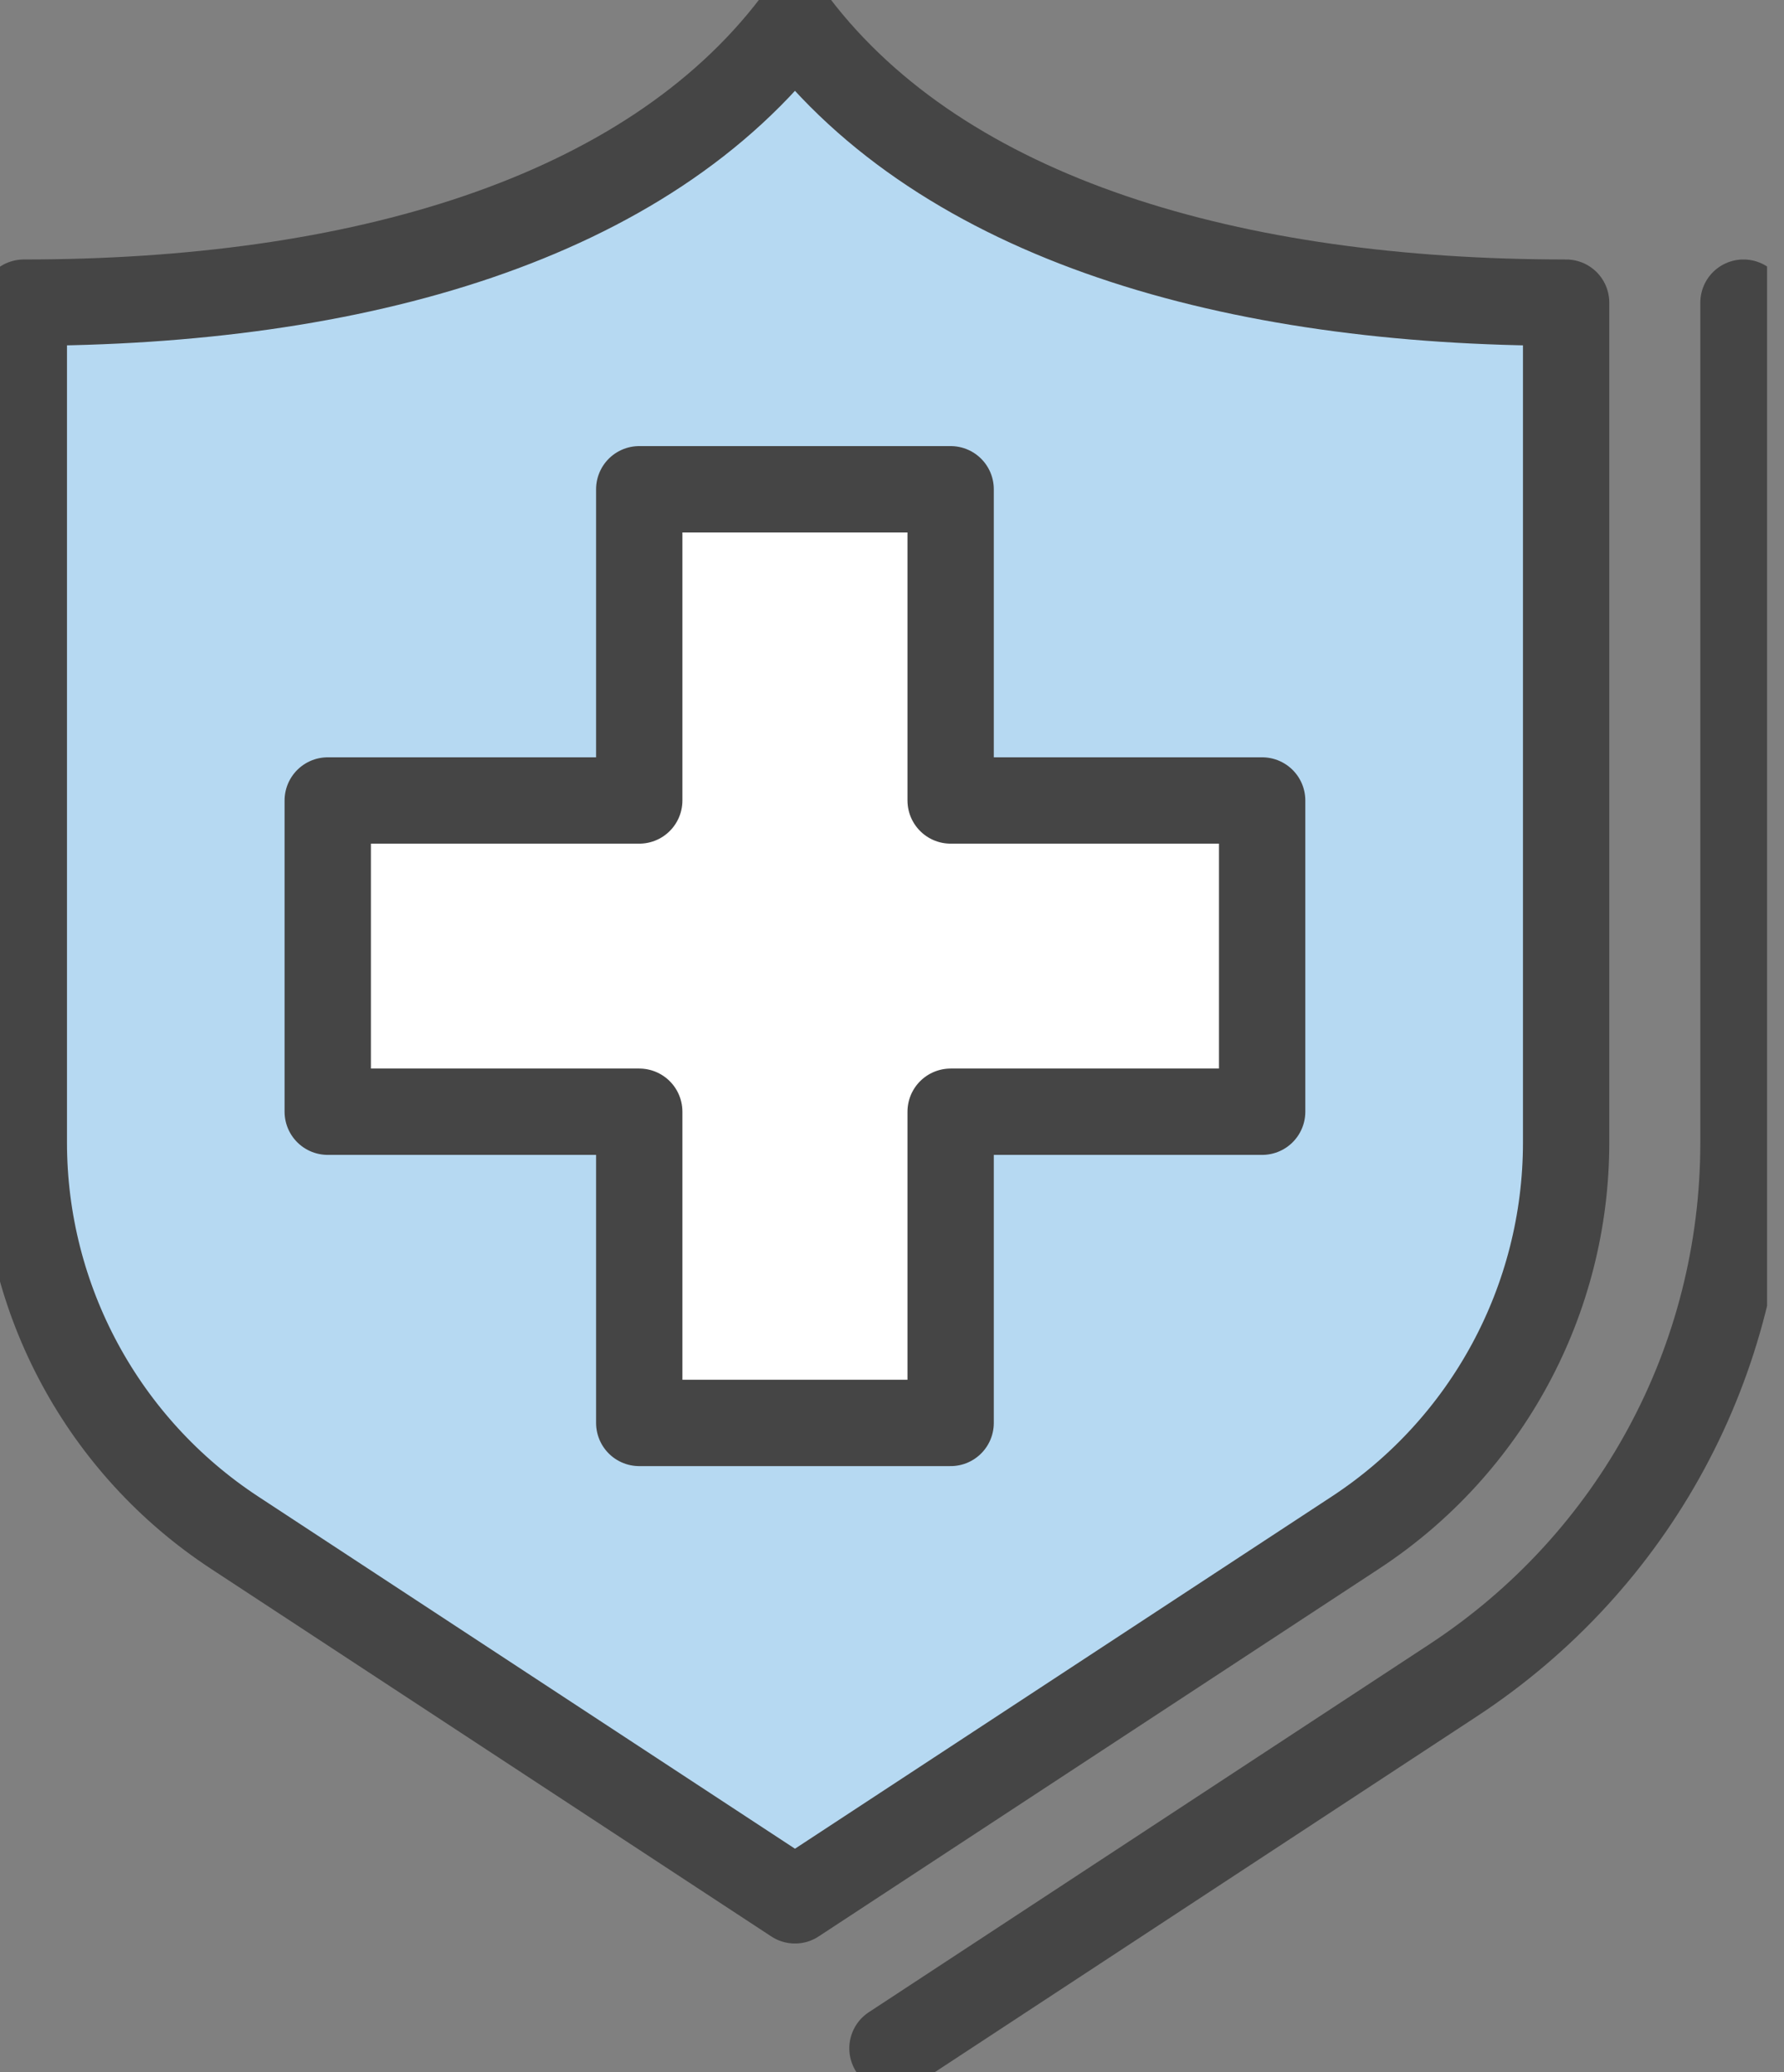
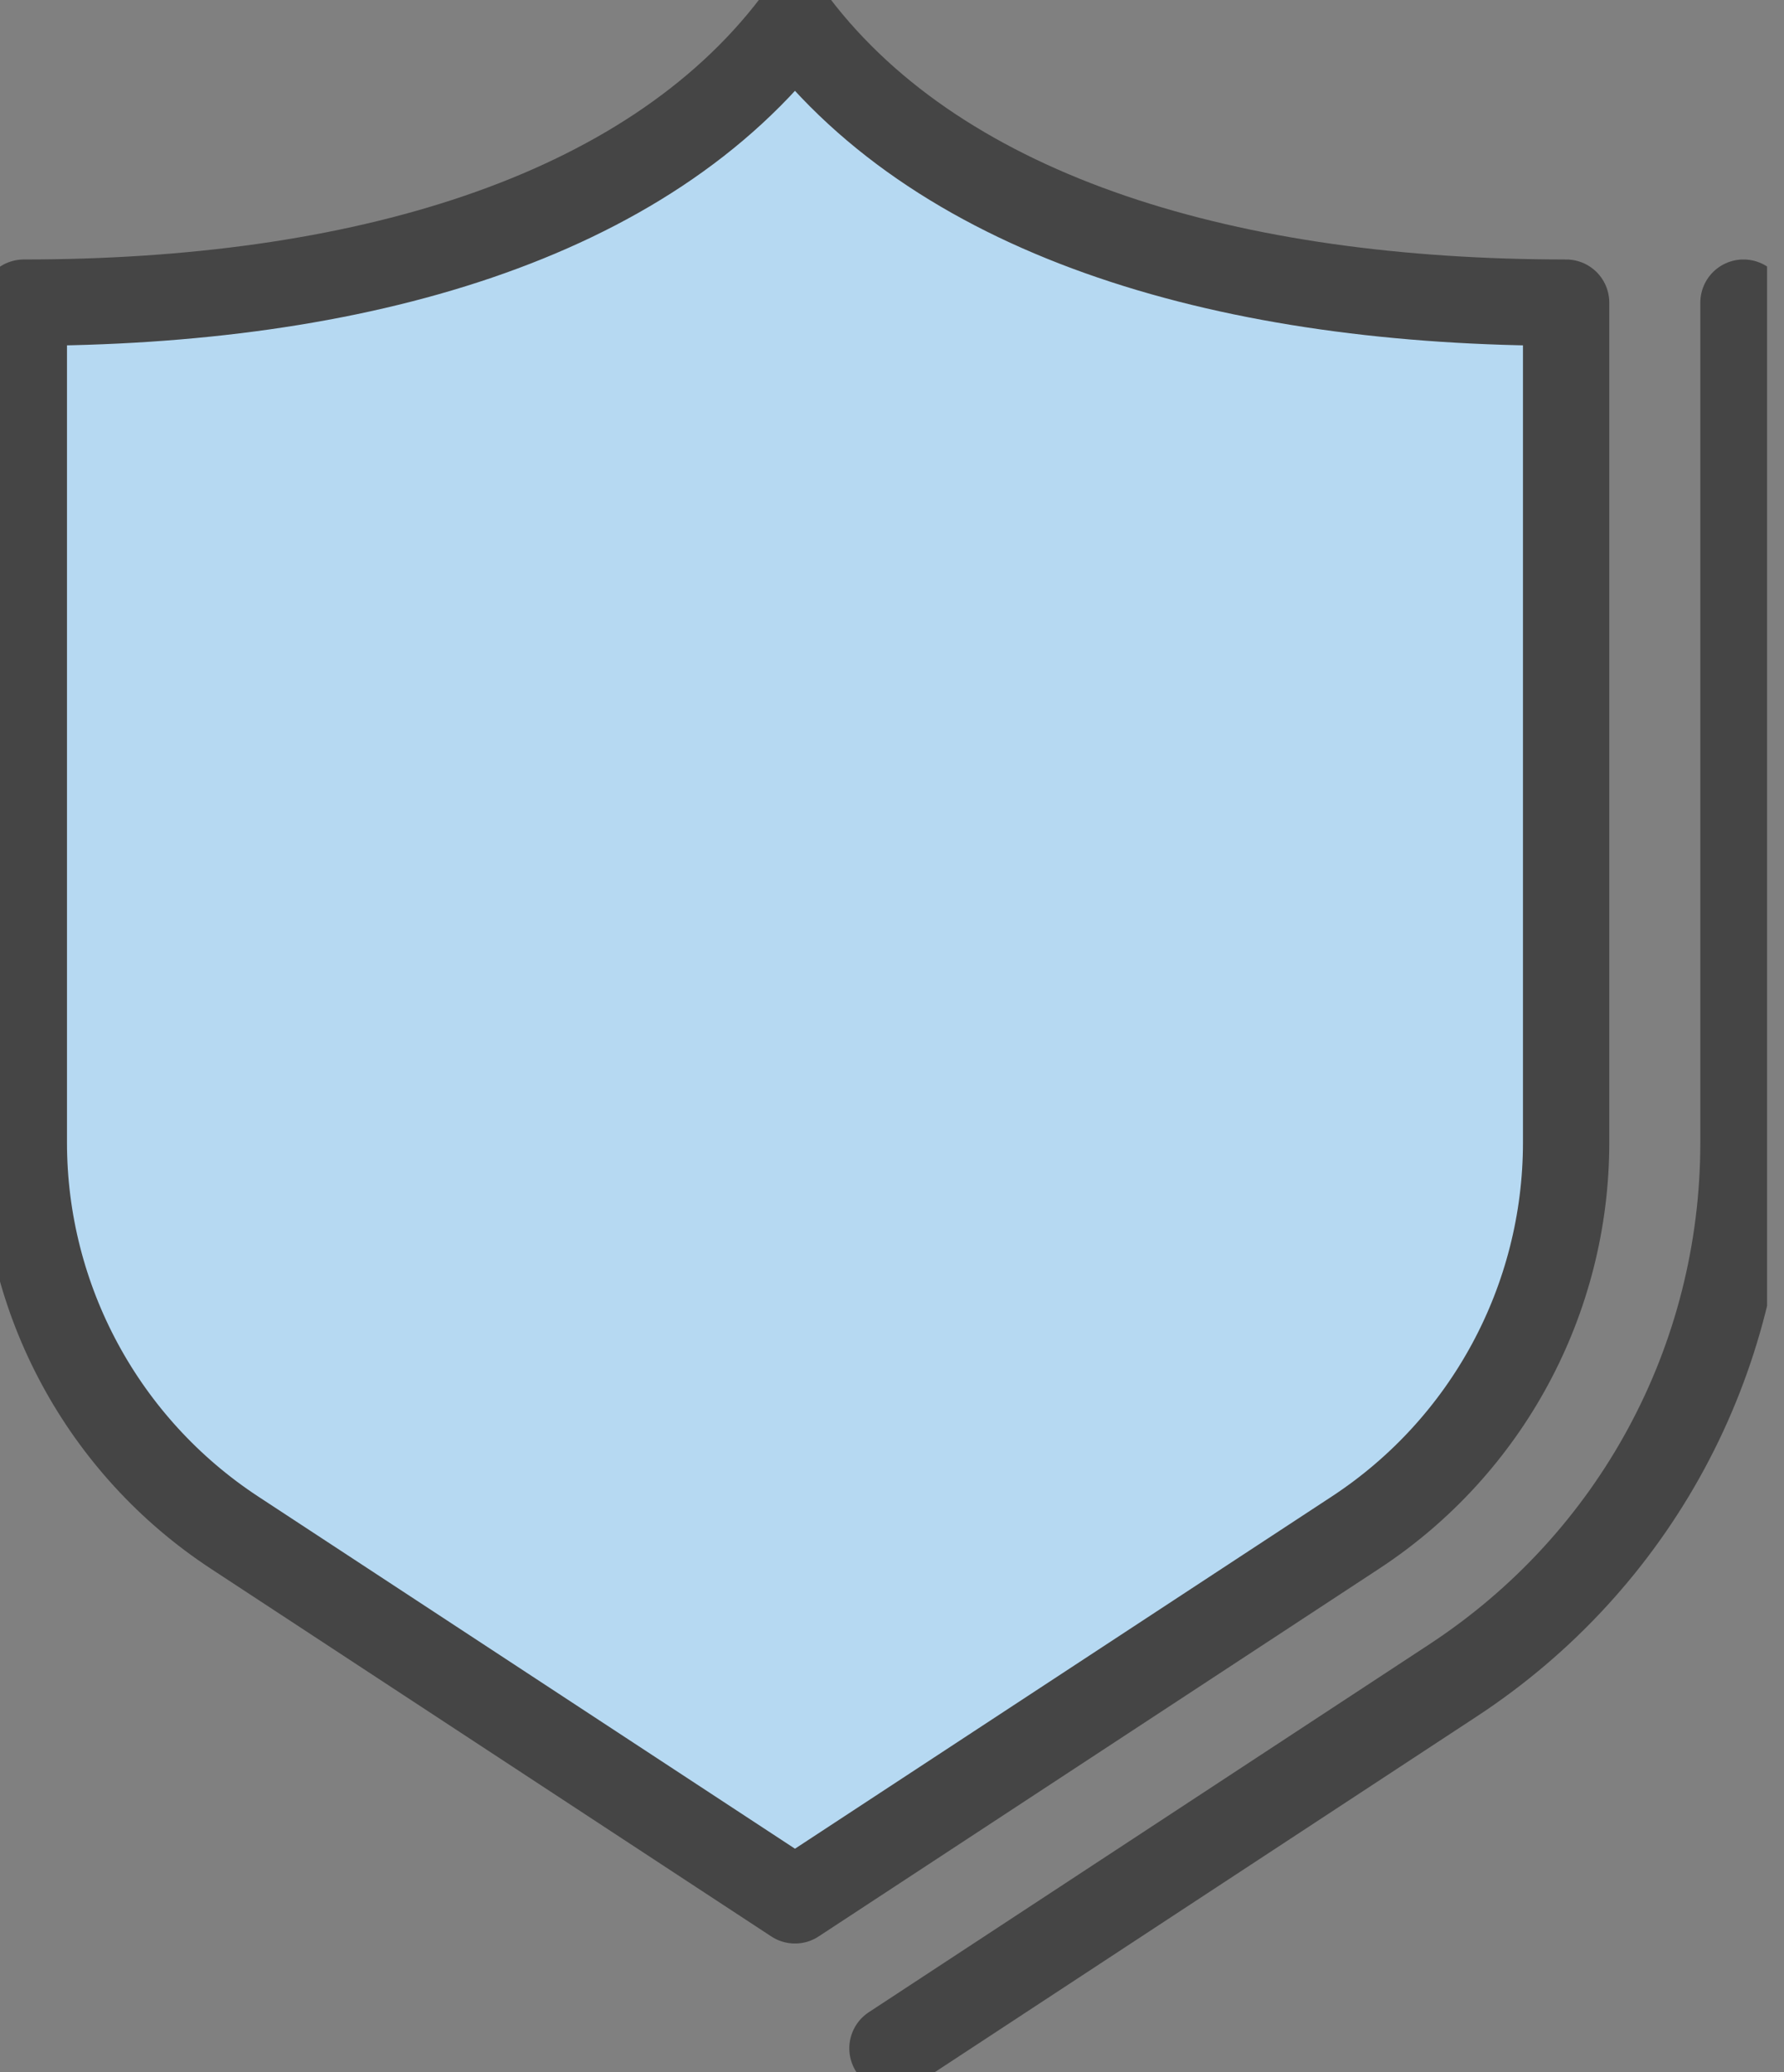
<svg xmlns="http://www.w3.org/2000/svg" width="31" height="36" viewBox="0 0 31 36" fill="none">
  <rect x="0" y="0" width="31" height="36" fill="#808080" stroke="none" />
  <g clip-path="url(#clip0_111_5395)">
    <path d="M30.296 5.258V19.85C30.296 23.631 28.407 27.125 25.244 29.197L15.508 35.586" stroke="#454545" stroke-width="1.5" stroke-linecap="round" stroke-linejoin="round" />
    <path d="M27.214 19.85V5.258C21.436 5.258 16.407 3.82 13.814 0.414C11.221 3.82 6.192 5.258 0.414 5.258V19.85C0.414 22.581 1.792 25.128 4.076 26.627L13.814 33.015L23.552 26.627C25.839 25.128 27.214 22.581 27.214 19.85Z" fill="#B6D9F2" stroke="#454545" stroke-width="1.5" stroke-linecap="round" stroke-linejoin="round" />
-     <path d="M21.932 13.907H16.519V8.5H11.108V13.907H5.695V19.314H11.108V24.721H16.519V19.314H21.932V13.907Z" fill="white" stroke="#454545" stroke-width="1.5" stroke-linecap="round" stroke-linejoin="round" />
  </g>
  <defs>
    <clipPath id="clip0_111_5395">
      <rect width="30.706" height="36" fill="white" />
    </clipPath>
  </defs>
</svg>